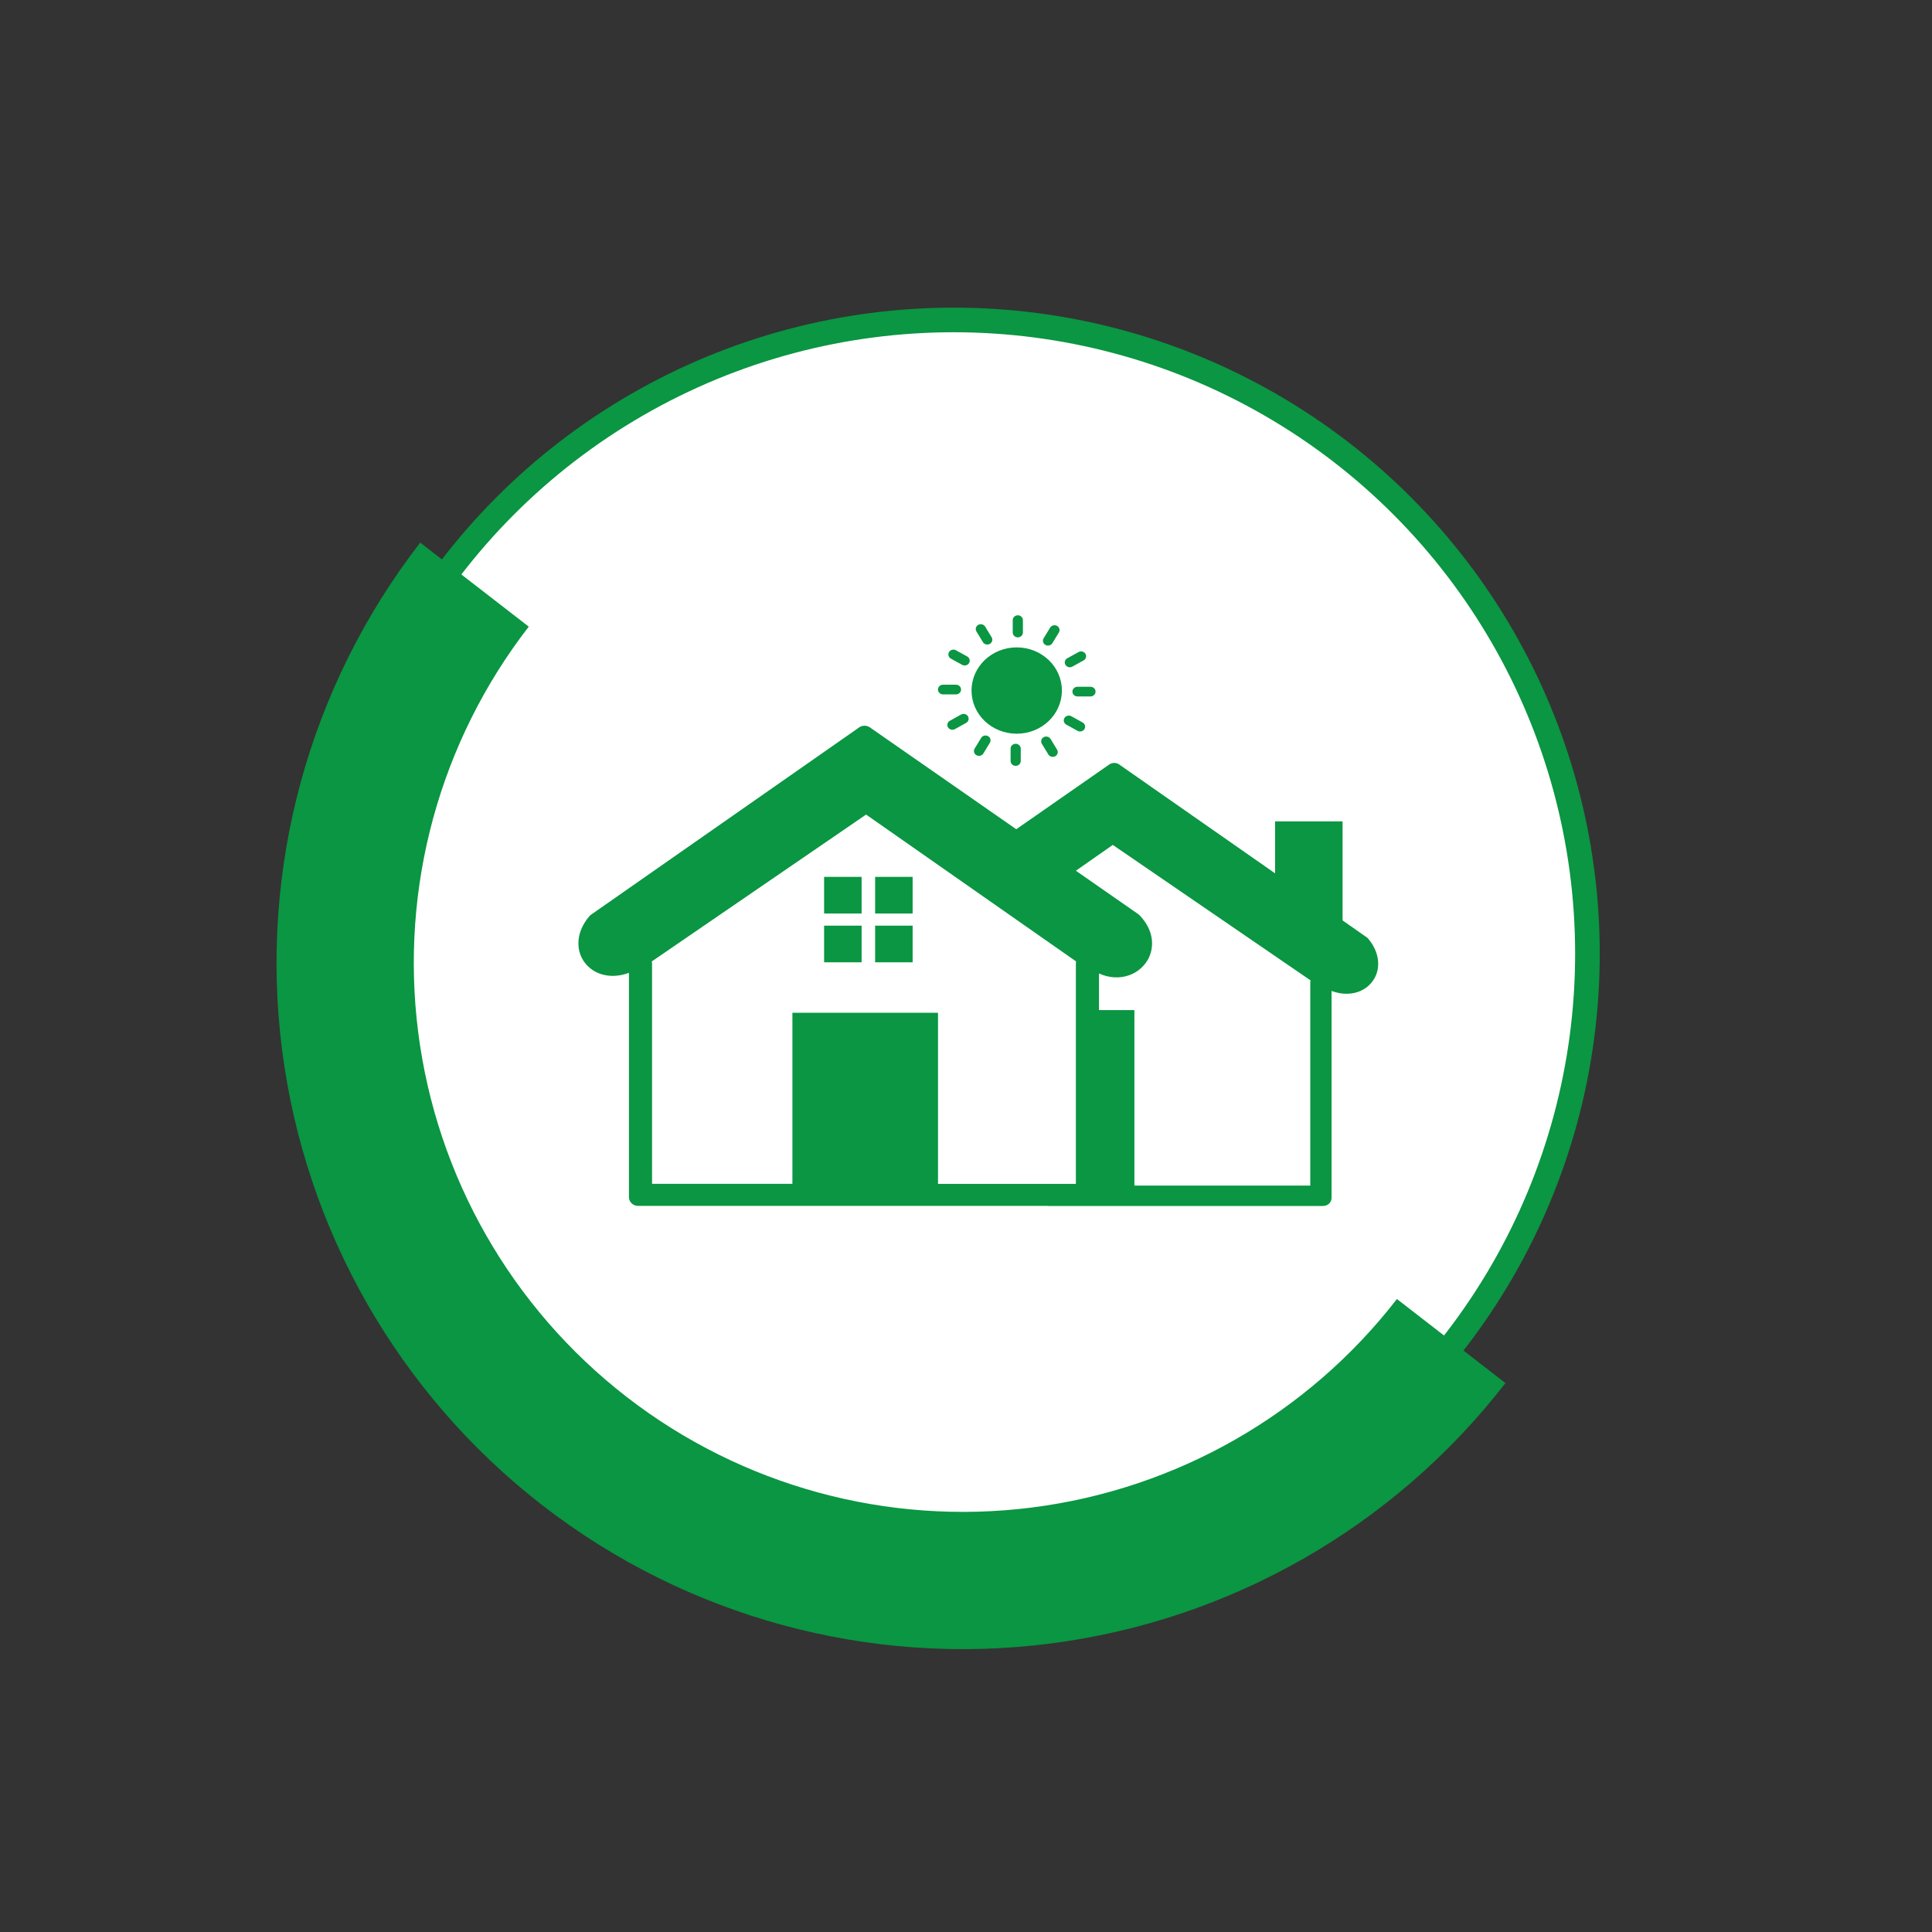
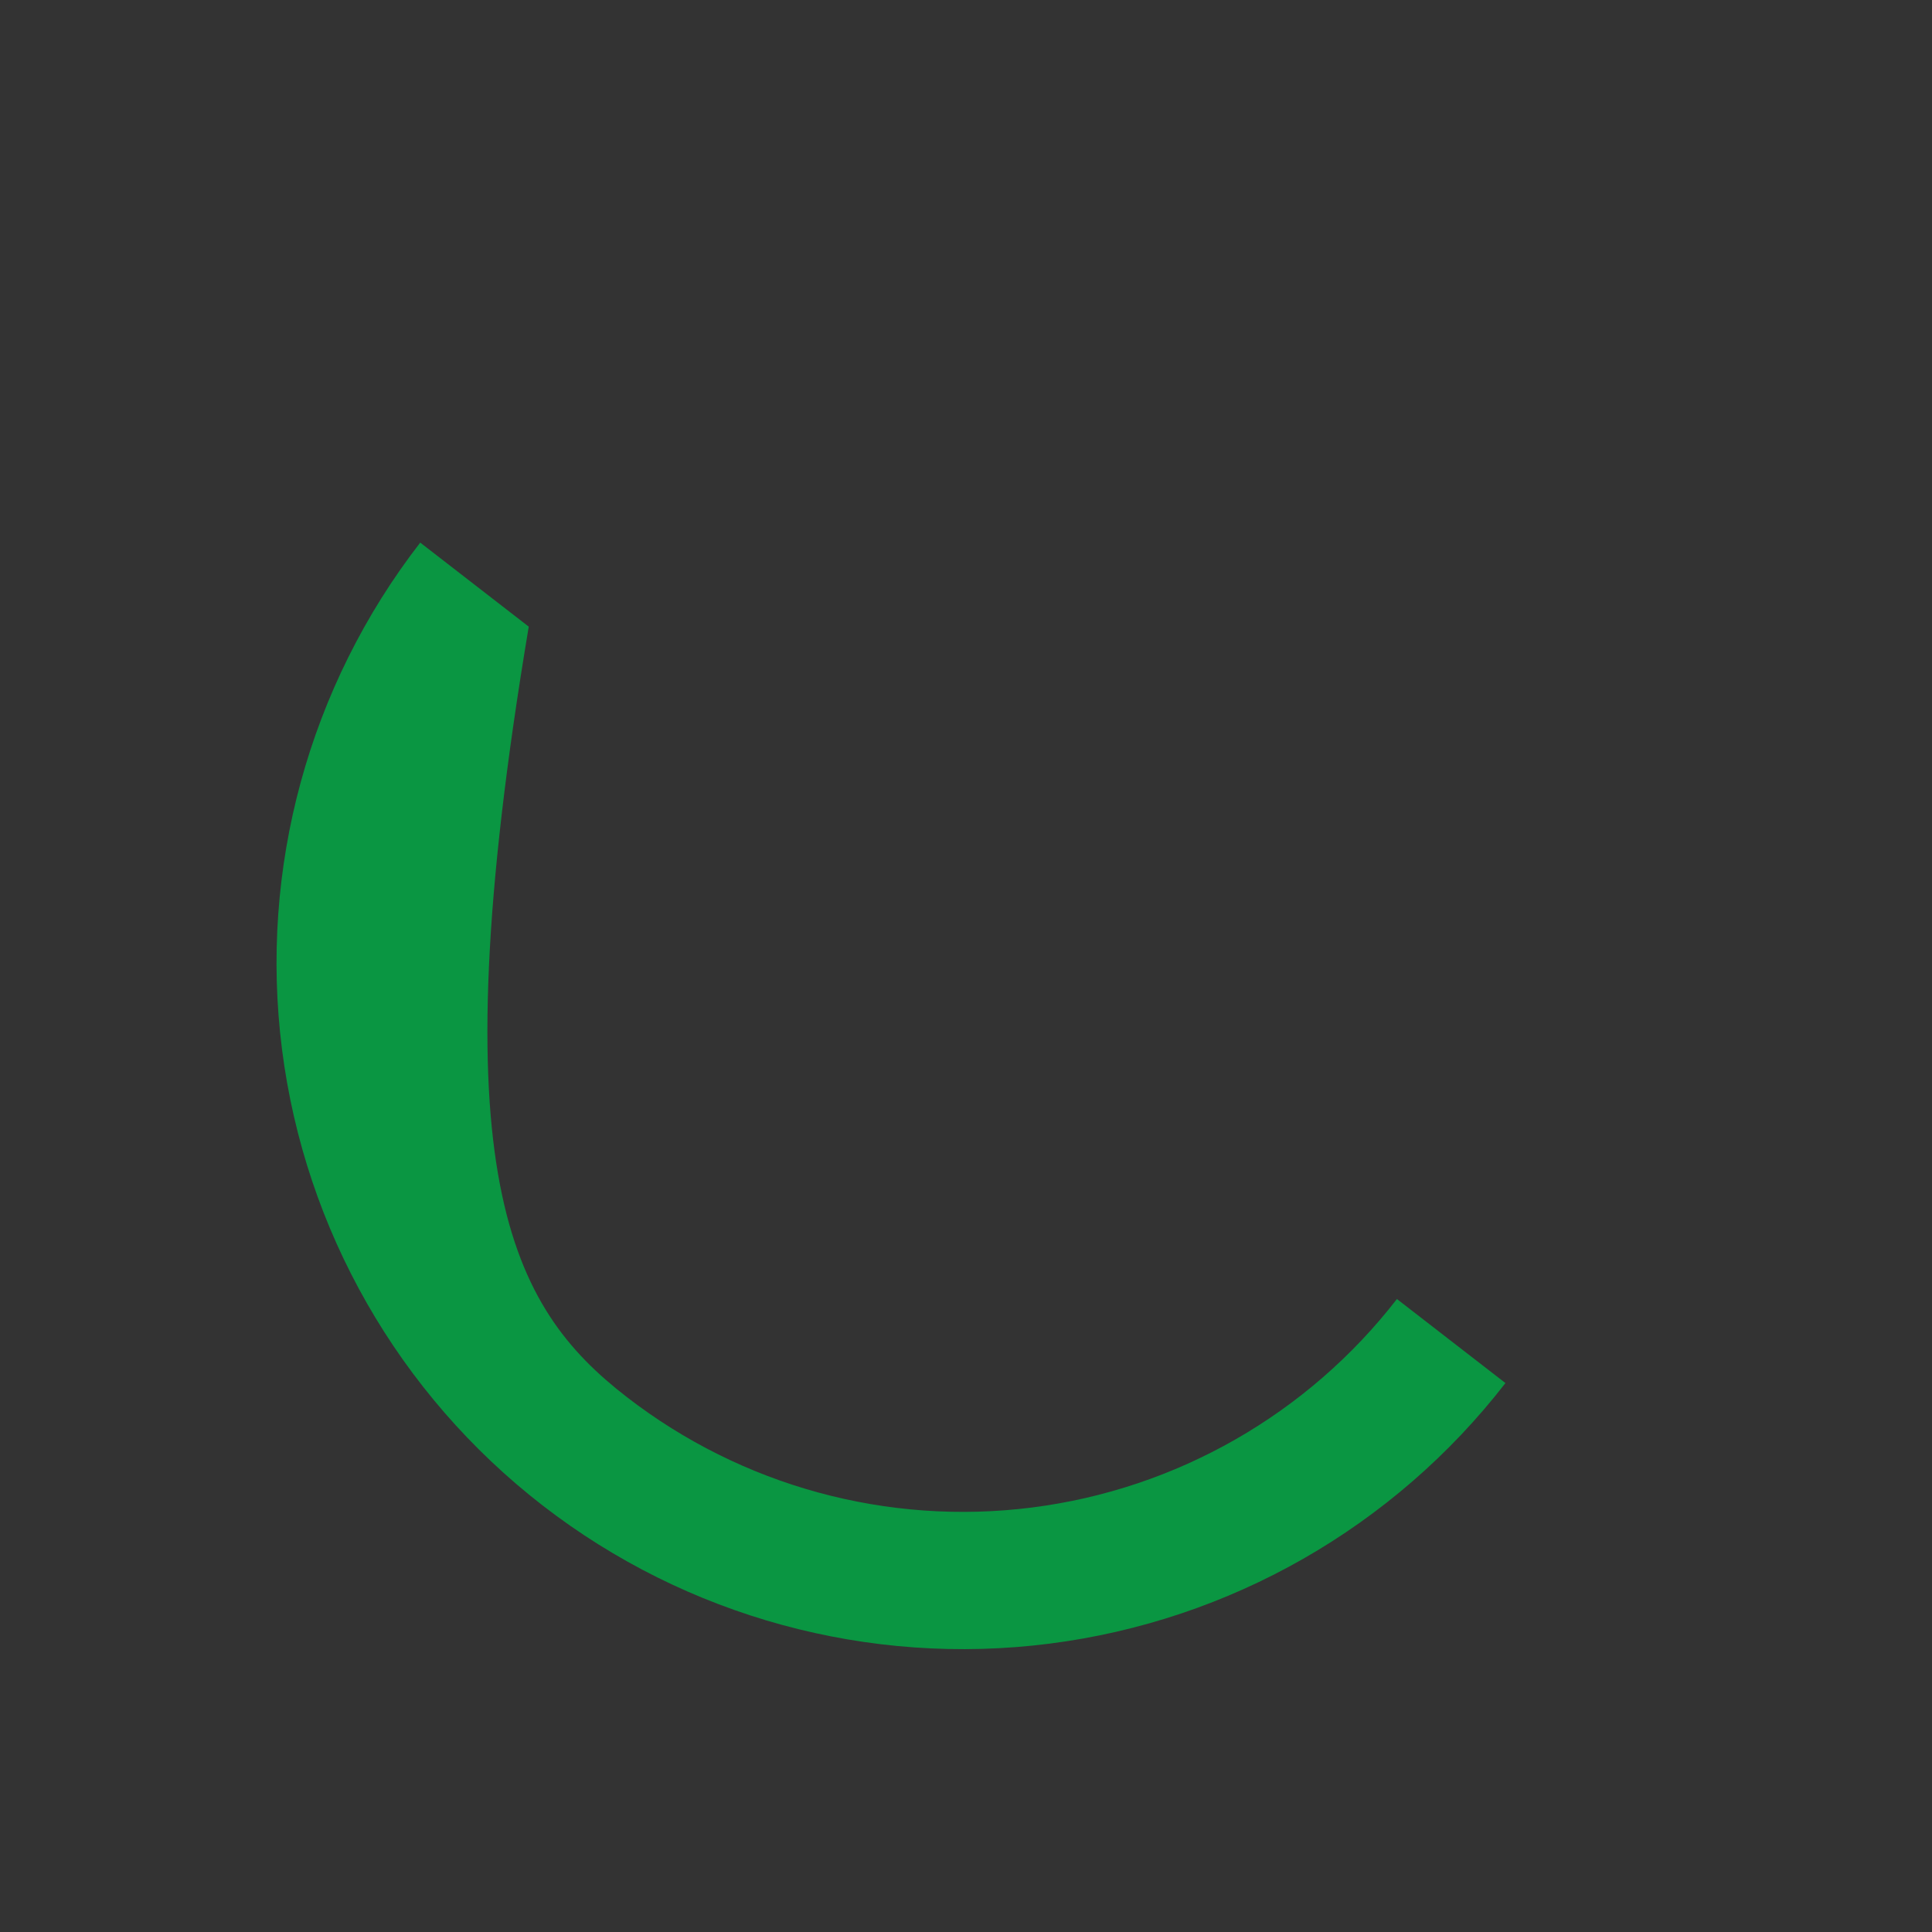
<svg xmlns="http://www.w3.org/2000/svg" width="157" height="157" viewBox="0 0 157 157" fill="none">
  <rect x="0" y="0" width="157" height="157" fill="#333333" stroke="none" />
-   <circle cx="77.5" cy="77.5" r="51.5" fill="white" stroke="#0A9642" stroke-width="2" />
-   <path d="M122.337 112.392C113.28 124.087 99.949 131.704 85.275 133.569C70.602 135.434 55.789 131.394 44.094 122.337C32.4 113.28 24.782 99.949 22.917 85.275C21.052 70.602 25.092 55.789 34.149 44.094L42.968 50.924C35.722 60.279 32.49 72.13 33.982 83.869C35.474 95.608 41.568 106.273 50.924 113.518C60.279 120.764 72.13 123.996 83.869 122.504C95.608 121.012 106.273 114.918 113.518 105.562L122.337 112.392Z" fill="#0A9642" />
+   <path d="M122.337 112.392C113.28 124.087 99.949 131.704 85.275 133.569C70.602 135.434 55.789 131.394 44.094 122.337C32.4 113.28 24.782 99.949 22.917 85.275C21.052 70.602 25.092 55.789 34.149 44.094L42.968 50.924C35.474 95.608 41.568 106.273 50.924 113.518C60.279 120.764 72.13 123.996 83.869 122.504C95.608 121.012 106.273 114.918 113.518 105.562L122.337 112.392Z" fill="#0A9642" />
  <g clip-path="url(#clip0_42_17823)">
-     <path fill-rule="evenodd" clip-rule="evenodd" d="M85.16 98H88.561H107.52C107.901 98 108.207 97.707 108.207 97.343V80.528C108.98 80.811 109.699 80.816 110.297 80.624C110.768 80.472 111.159 80.204 111.45 79.85C111.741 79.501 111.926 79.077 111.979 78.607C112.064 77.884 111.836 77.06 111.191 76.287C111.159 76.247 111.122 76.211 111.08 76.181L109.101 74.796V66.75H103.616V70.97L91.016 62.171C90.772 61.958 90.397 61.938 90.127 62.135L82.584 67.386L70.709 59.123C70.418 58.906 70.01 58.931 69.746 59.163L48 74.351C47.952 74.387 47.915 74.422 47.878 74.468C47.175 75.302 46.926 76.196 47.021 76.98C47.08 77.485 47.281 77.945 47.598 78.324C47.915 78.703 48.339 78.996 48.846 79.158C49.497 79.365 50.275 79.365 51.11 79.057V97.282C51.11 97.677 51.444 97.995 51.856 97.995H85.16V98ZM89.313 82.084H92.185V96.342H101.68H106.478V79.84C106.478 79.779 106.488 79.724 106.499 79.668L90.429 68.66L87.429 70.758L92.497 74.286C92.529 74.311 92.555 74.336 92.587 74.361C93.534 75.332 93.766 76.413 93.539 77.323C93.428 77.773 93.201 78.177 92.888 78.511C92.576 78.844 92.185 79.102 91.73 79.259C91.016 79.507 90.164 79.496 89.307 79.107V82.084H89.313ZM82.621 52.608C83.637 52.608 84.552 53.002 85.218 53.634C85.885 54.271 86.292 55.145 86.292 56.116C86.292 57.086 85.88 57.96 85.218 58.597C84.552 59.234 83.637 59.623 82.621 59.623C81.606 59.623 80.69 59.229 80.024 58.597C79.357 57.96 78.95 57.086 78.95 56.116C78.95 55.145 79.363 54.271 80.024 53.634C80.69 53.002 81.611 52.608 82.621 52.608ZM79.347 51.314C79.236 51.127 79.299 50.889 79.495 50.778C79.691 50.672 79.939 50.733 80.056 50.92L80.585 51.789C80.696 51.976 80.632 52.219 80.436 52.325C80.241 52.431 79.987 52.37 79.876 52.183L79.347 51.314ZM82.298 50.394C82.298 50.177 82.484 50 82.711 50C82.939 50 83.124 50.177 83.124 50.394V51.4C83.124 51.617 82.939 51.794 82.711 51.794C82.484 51.794 82.298 51.617 82.298 51.4V50.394ZM85.335 51.006C85.446 50.819 85.7 50.753 85.895 50.859C86.091 50.965 86.16 51.208 86.049 51.395L85.52 52.264C85.409 52.451 85.155 52.517 84.959 52.411C84.763 52.305 84.695 52.062 84.806 51.875L85.335 51.006ZM87.646 52.987C87.842 52.881 88.096 52.942 88.207 53.129C88.318 53.316 88.255 53.558 88.059 53.664L87.144 54.17C86.948 54.281 86.7 54.215 86.583 54.028C86.467 53.841 86.535 53.599 86.731 53.492L87.646 52.987ZM88.614 55.807C88.842 55.807 89.027 55.984 89.027 56.202C89.027 56.419 88.842 56.596 88.614 56.596H87.562C87.334 56.596 87.149 56.419 87.149 56.202C87.149 55.984 87.334 55.807 87.562 55.807H88.614ZM87.974 58.708C88.17 58.815 88.239 59.057 88.128 59.244C88.017 59.431 87.763 59.497 87.567 59.391L86.652 58.885C86.456 58.779 86.387 58.537 86.498 58.35C86.609 58.163 86.863 58.097 87.059 58.203L87.974 58.708ZM85.901 60.917C86.017 61.104 85.948 61.347 85.753 61.453C85.557 61.559 85.303 61.498 85.192 61.311L84.663 60.442C84.552 60.255 84.615 60.012 84.811 59.906C85.007 59.8 85.255 59.861 85.372 60.048L85.901 60.917ZM82.949 61.842C82.949 62.059 82.764 62.236 82.537 62.236C82.309 62.236 82.124 62.059 82.124 61.842V60.836C82.124 60.619 82.309 60.442 82.537 60.442C82.764 60.442 82.949 60.619 82.949 60.836V61.842ZM79.913 61.225C79.802 61.412 79.548 61.478 79.352 61.372C79.156 61.266 79.088 61.023 79.199 60.836L79.728 59.967C79.839 59.78 80.093 59.714 80.288 59.82C80.484 59.926 80.553 60.169 80.442 60.356L79.913 61.225ZM77.601 59.249C77.405 59.36 77.157 59.295 77.04 59.108C76.929 58.921 76.993 58.678 77.189 58.572L78.098 58.066C78.294 57.96 78.548 58.021 78.659 58.208C78.77 58.395 78.707 58.633 78.511 58.744L77.601 59.249ZM76.633 56.429C76.406 56.429 76.221 56.252 76.221 56.035C76.221 55.817 76.406 55.641 76.633 55.641H77.686C77.913 55.641 78.098 55.817 78.098 56.035C78.098 56.252 77.913 56.429 77.686 56.429H76.633ZM77.273 53.523C77.078 53.417 77.009 53.174 77.12 52.987C77.231 52.8 77.485 52.734 77.68 52.84L78.596 53.346C78.791 53.452 78.86 53.695 78.749 53.882C78.638 54.069 78.384 54.134 78.188 54.028L77.273 53.523ZM64.393 82.302H76.226V96.206H82.431H87.429V78.263C87.429 78.218 87.435 78.172 87.445 78.127L70.381 66.194L52.962 78.132C52.977 78.192 52.988 78.253 52.988 78.314V96.201H58.188H64.393V82.302ZM66.969 71.258H70.016V74.235H66.969V71.258ZM74.163 75.221H71.116V78.198H74.163V75.221ZM66.969 75.221H70.016V78.198H66.969V75.221ZM74.163 71.258H71.116V74.235H74.163V71.258Z" fill="#0A9642" />
-   </g>
+     </g>
  <defs>
    <clipPath id="clip0_42_17823">
      <rect width="65" height="48" fill="white" transform="translate(47 50)" />
    </clipPath>
  </defs>
</svg>